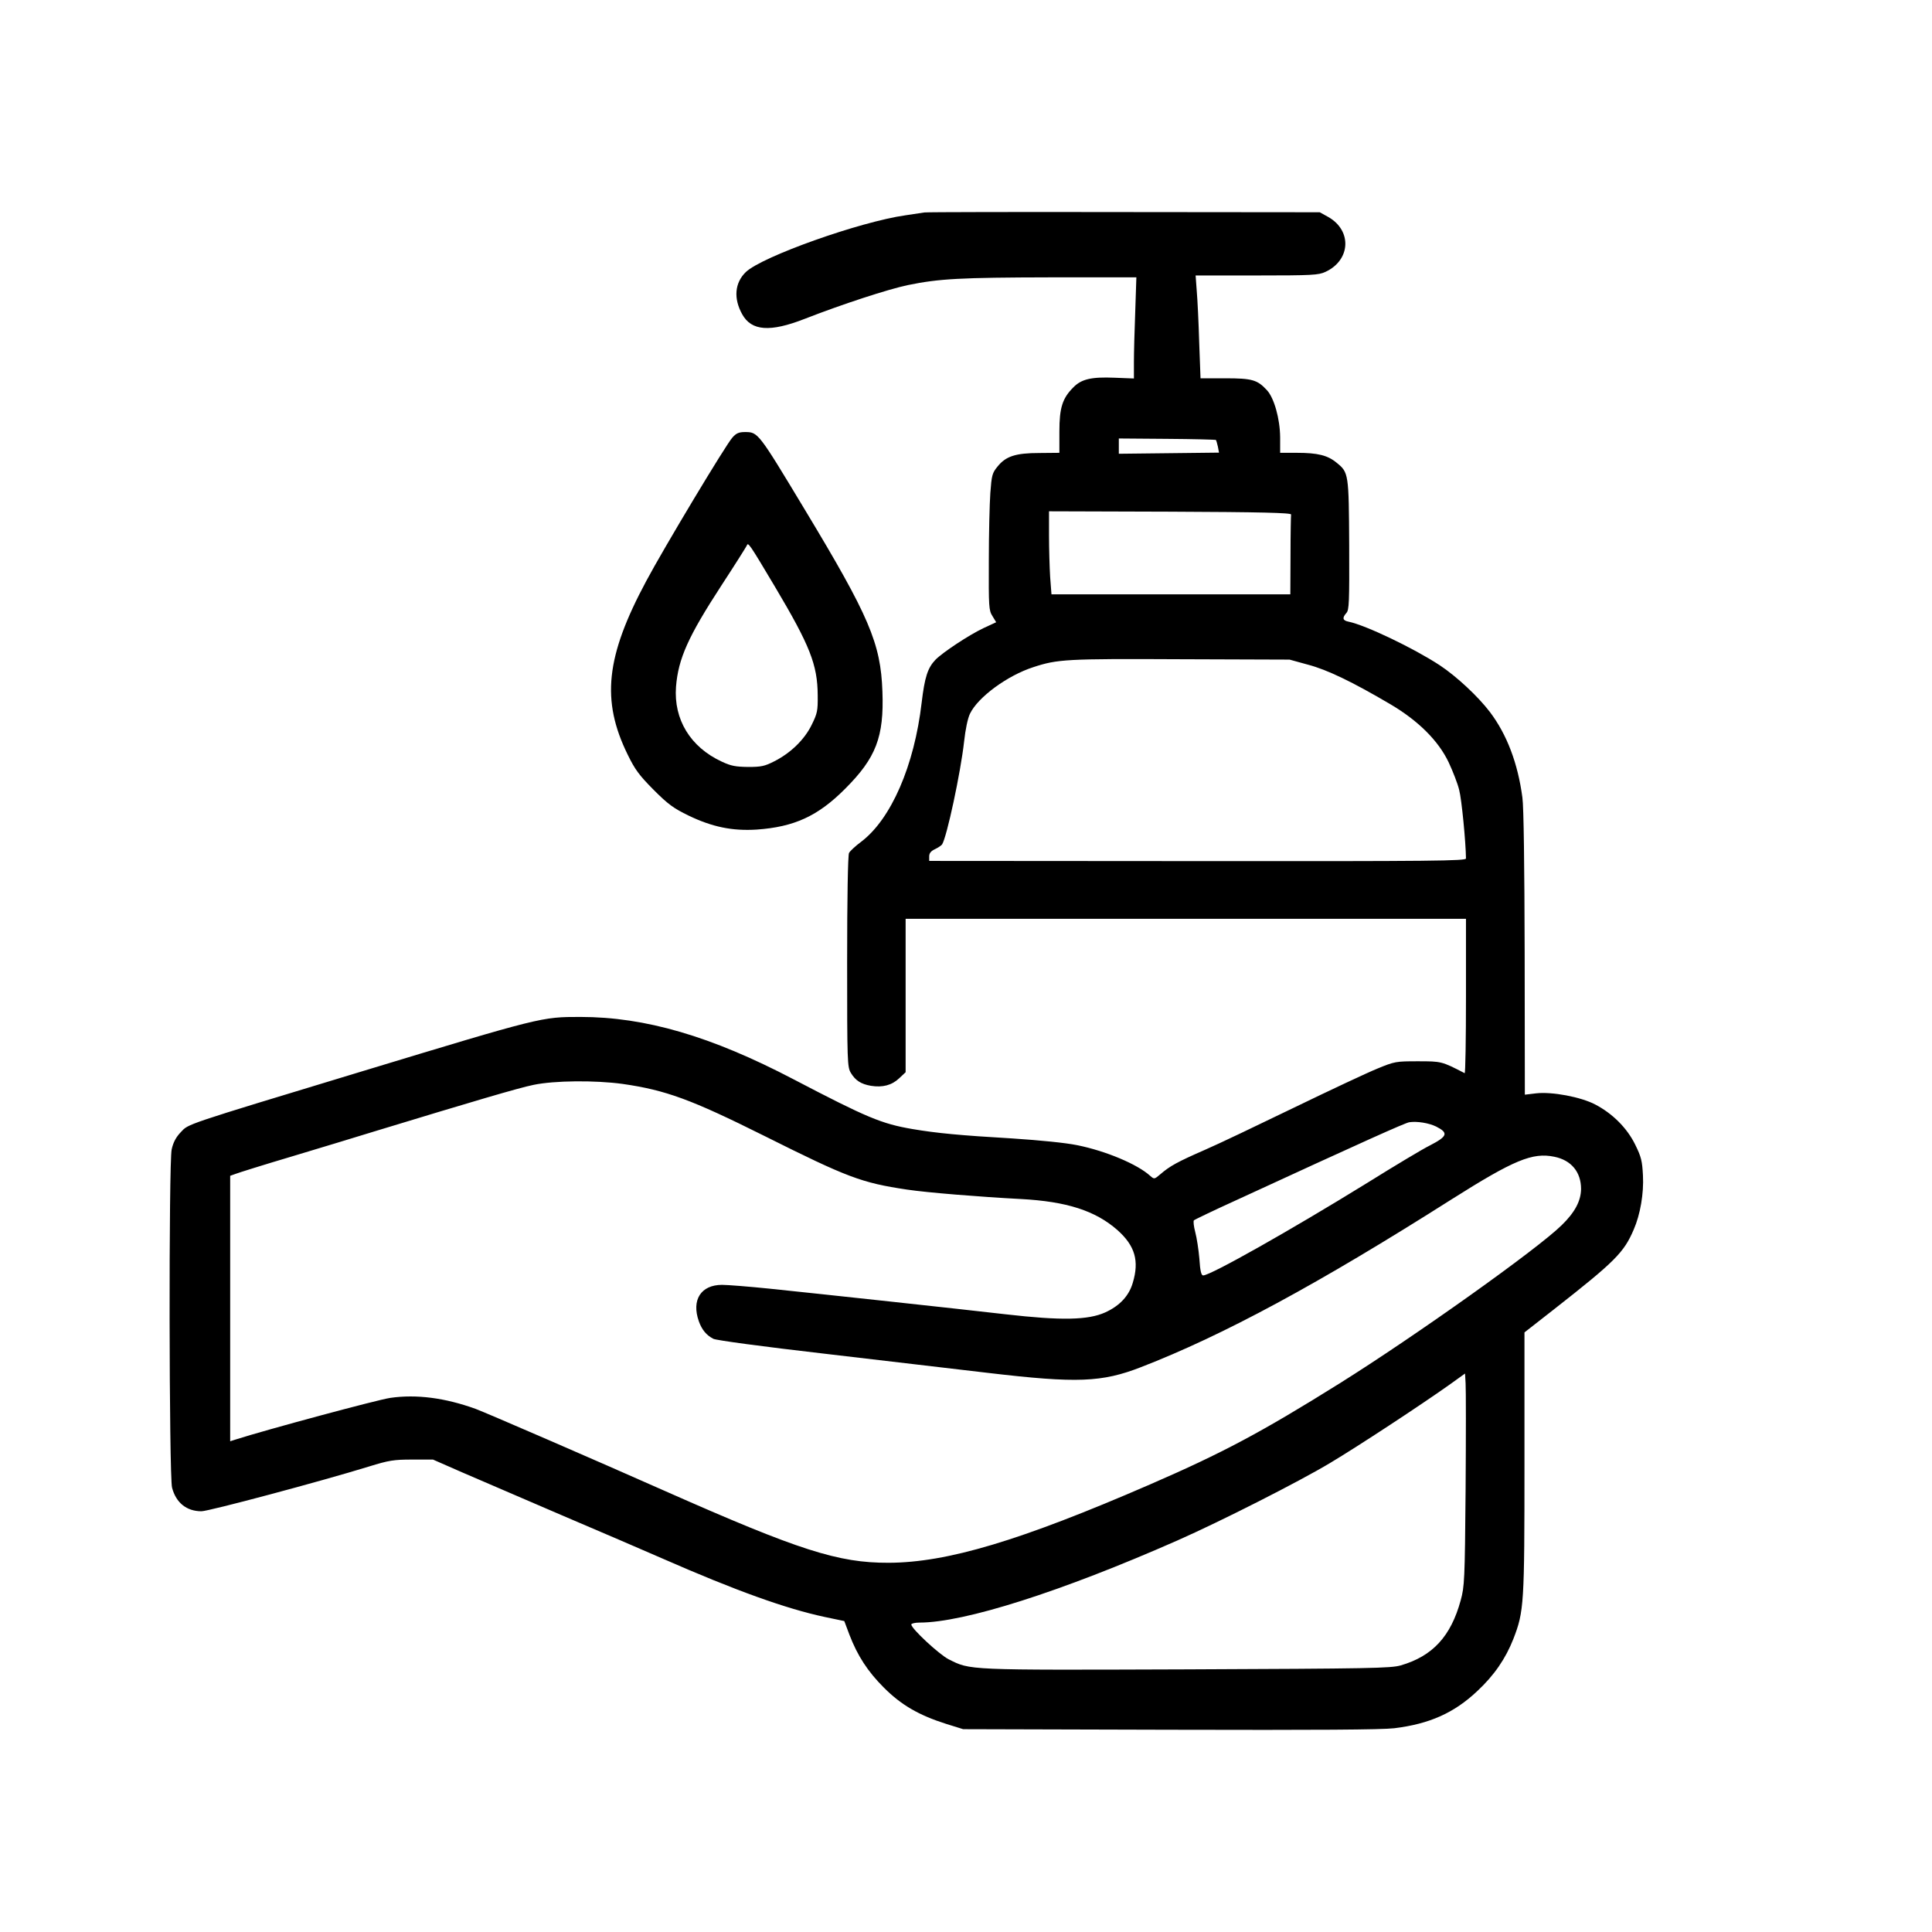
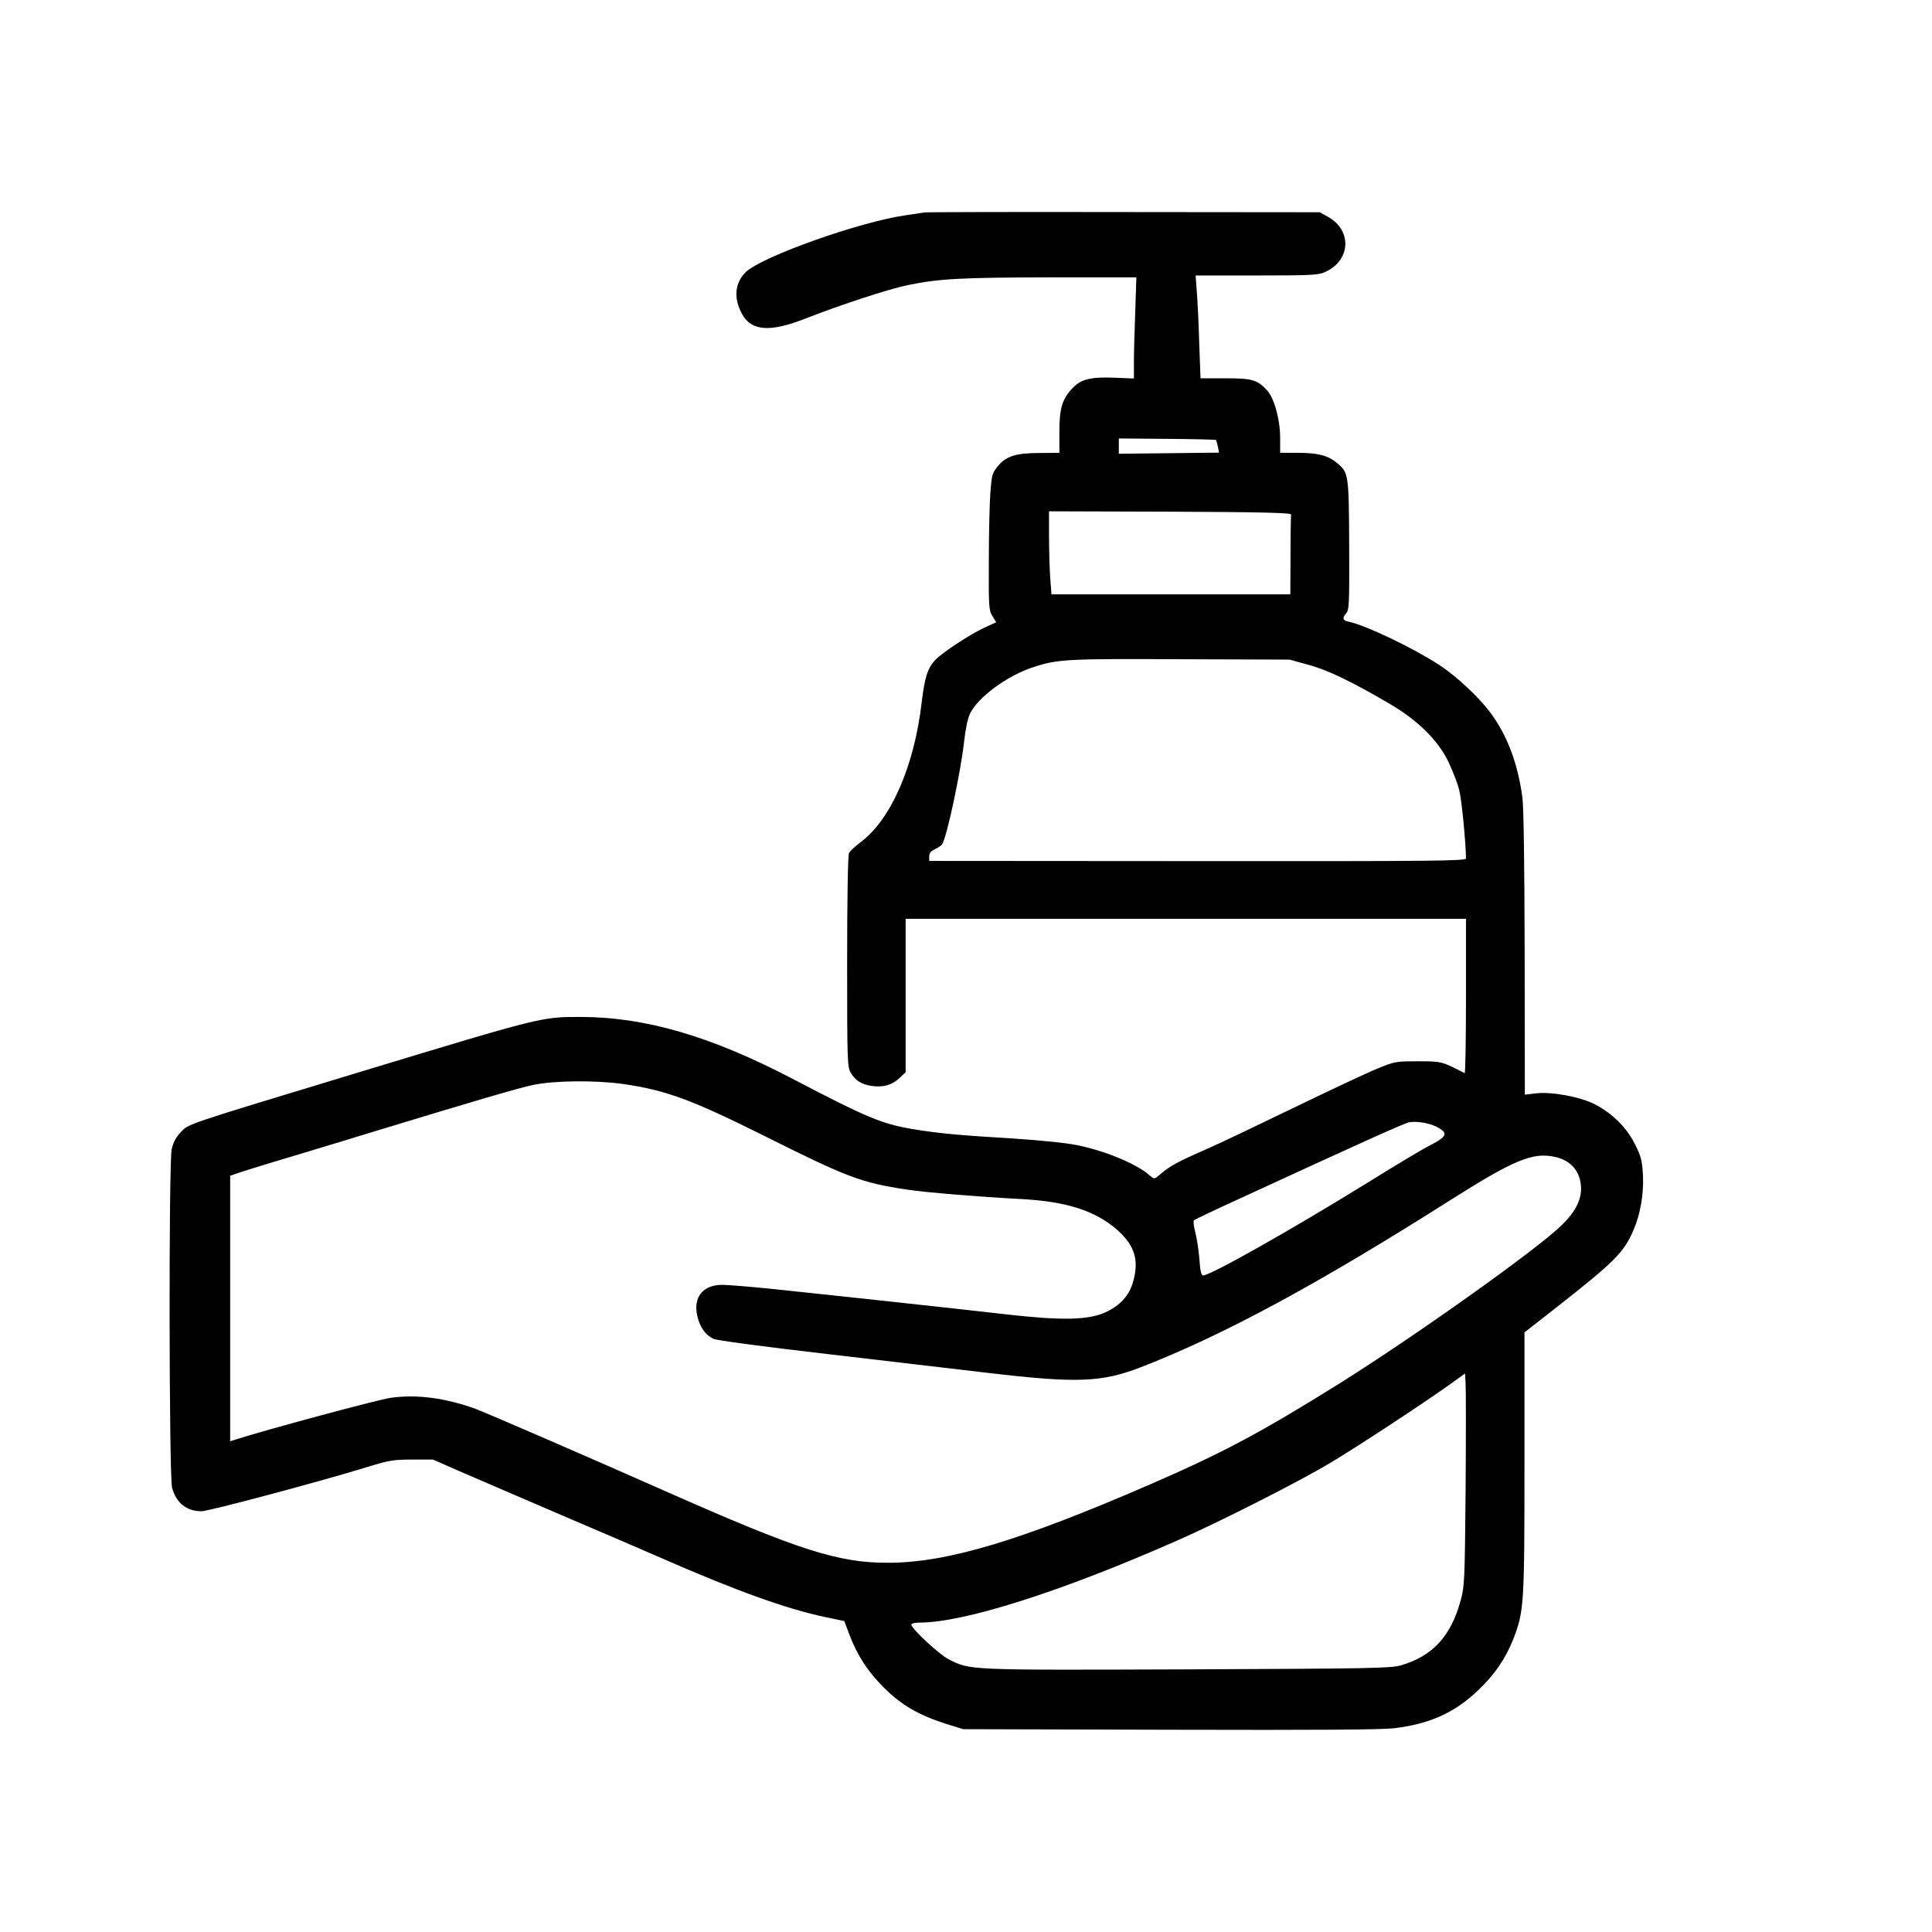
<svg xmlns="http://www.w3.org/2000/svg" version="1.0" width="1024pt" height="1024pt" viewBox="0 0 1024 1024" preserveAspectRatio="xMidYMid meet">
  <g transform="translate(0,1024) scale(0.1,-0.1)" fill="#000000" stroke="none">
    <path d="M4900 9114 c-14 -2 -59 -9 -100 -15 -242 -34 -762 -219 -847 -301 -59 -57 -66 -140 -19 -224 49 -88 147 -96 331 -24 200 78 442 157 547 179 166 34 277 40 757 41 l454 0 -6 -182 c-4 -99 -7 -220 -7 -267 l0 -87 -103 4 c-122 5 -175 -7 -218 -51 -58 -58 -74 -108 -74 -234 l0 -113 -105 -1 c-127 0 -179 -17 -223 -72 -28 -34 -31 -46 -38 -140 -4 -56 -8 -218 -8 -361 -1 -243 0 -261 19 -291 l20 -33 -67 -31 c-78 -37 -217 -129 -255 -168 -41 -43 -57 -92 -73 -227 -39 -335 -162 -617 -320 -737 -31 -23 -60 -50 -65 -60 -6 -11 -10 -242 -10 -576 0 -535 1 -559 20 -590 24 -40 54 -59 106 -68 62 -10 111 3 150 40 l34 32 0 407 0 406 1485 0 1485 0 0 -411 c0 -226 -3 -409 -7 -407 -122 63 -123 63 -248 63 -116 0 -123 -1 -215 -39 -52 -21 -250 -114 -440 -206 -190 -92 -403 -194 -475 -225 -144 -63 -184 -85 -234 -128 -33 -28 -33 -28 -55 -9 -67 61 -233 131 -385 162 -64 13 -195 26 -345 36 -275 16 -402 28 -531 50 -162 28 -238 59 -630 264 -436 228 -785 330 -1129 330 -206 0 -203 1 -1166 -291 -950 -288 -909 -275 -952 -320 -25 -26 -40 -54 -48 -91 -16 -69 -14 -1732 2 -1793 21 -80 77 -125 156 -125 38 0 631 158 887 237 107 33 132 37 230 37 l110 0 155 -68 c85 -37 322 -139 525 -226 204 -87 444 -190 535 -230 390 -171 655 -266 860 -310 l105 -22 27 -72 c43 -112 97 -195 183 -281 92 -92 185 -146 330 -192 l90 -28 1095 -3 c787 -2 1122 0 1190 8 187 23 317 81 440 197 90 84 150 172 191 276 57 147 59 183 59 937 l0 688 156 122 c324 254 371 301 423 423 35 80 54 192 49 287 -4 77 -9 98 -41 163 -43 88 -120 165 -212 213 -76 40 -230 69 -314 59 l-59 -7 -1 749 c-1 460 -5 778 -12 826 -24 181 -82 334 -172 453 -63 83 -177 189 -266 248 -139 91 -392 212 -483 231 -32 6 -35 20 -12 46 15 16 16 57 15 360 -2 379 -3 385 -66 436 -48 40 -101 53 -212 53 l-88 0 0 83 c-1 98 -32 208 -70 249 -51 55 -78 63 -221 63 l-131 0 -7 190 c-3 105 -9 227 -13 273 l-6 82 324 0 c294 0 328 2 364 19 134 62 142 219 15 291 l-45 25 -1035 1 c-569 1 -1046 0 -1060 -2z m1545 -1206 c1 -1 6 -17 10 -35 l6 -32 -265 -3 -266 -3 0 41 0 40 256 -2 c140 -1 257 -4 259 -6z m398 -395 c-1 -6 -3 -104 -3 -217 l-1 -206 -633 0 -633 0 -7 92 c-3 50 -6 149 -6 220 l0 128 643 -2 c481 -2 641 -6 640 -15z m90 -796 c102 -27 233 -90 437 -210 147 -87 253 -192 308 -307 22 -47 48 -113 56 -147 13 -48 35 -276 36 -363 0 -13 -164 -15 -1423 -14 l-1422 1 0 24 c0 17 9 28 30 38 17 8 33 19 38 25 25 37 99 383 117 546 7 64 19 122 31 147 42 88 199 203 336 247 128 42 174 45 778 42 l580 -2 98 -27z m-3633 -2222 c229 -33 363 -82 750 -275 444 -222 516 -249 757 -285 106 -16 391 -39 603 -50 244 -13 396 -62 513 -165 93 -83 116 -163 81 -279 -20 -69 -69 -122 -146 -157 -91 -41 -231 -44 -528 -10 -260 30 -964 106 -1253 136 -108 11 -221 20 -250 20 -112 0 -163 -80 -123 -193 16 -45 40 -74 77 -93 16 -8 260 -41 590 -79 310 -36 701 -82 869 -102 468 -55 600 -50 808 31 436 169 938 440 1647 890 329 208 428 249 543 225 90 -18 142 -81 142 -171 -1 -63 -32 -123 -103 -192 -129 -127 -777 -588 -1178 -839 -413 -258 -617 -367 -1004 -535 -689 -299 -1075 -414 -1385 -415 -267 -1 -475 66 -1180 378 -374 166 -958 419 -1010 438 -161 58 -312 78 -451 58 -65 -9 -662 -170 -821 -221 l-28 -9 0 703 0 704 28 10 c15 6 149 48 297 92 149 45 349 105 445 135 516 157 759 229 838 245 110 23 326 25 472 5z m4312 -226 c67 -34 60 -52 -35 -101 -33 -16 -182 -105 -331 -198 -405 -250 -830 -490 -869 -490 -10 0 -16 23 -20 88 -4 48 -14 112 -22 142 -8 30 -11 58 -7 62 4 4 106 53 227 108 675 311 893 409 915 412 41 6 103 -4 142 -23z m156 -1924 c-4 -482 -6 -514 -26 -587 -52 -191 -149 -296 -318 -345 -54 -15 -155 -17 -1134 -21 -1177 -4 -1145 -5 -1263 54 -50 26 -197 162 -197 184 0 5 20 10 44 10 236 0 749 163 1366 435 231 102 645 312 810 411 149 89 479 306 630 413 l85 61 3 -52 c2 -29 2 -282 0 -563z" />
-     <path d="M3882 7921 c-33 -35 -365 -588 -457 -761 -215 -401 -239 -633 -98 -920 39 -80 61 -109 137 -186 78 -78 106 -98 186 -137 125 -60 231 -82 360 -74 199 14 325 71 470 217 163 163 206 274 197 515 -9 256 -70 398 -412 965 -247 410 -247 410 -317 410 -31 0 -46 -6 -66 -29z m225 -790 c186 -313 226 -414 227 -576 1 -83 -2 -96 -32 -157 -38 -78 -112 -150 -200 -194 -49 -25 -68 -29 -137 -29 -66 1 -90 5 -139 28 -167 77 -256 224 -243 397 12 150 65 267 242 539 70 107 129 201 133 209 7 20 12 13 149 -217z" />
  </g>
</svg>